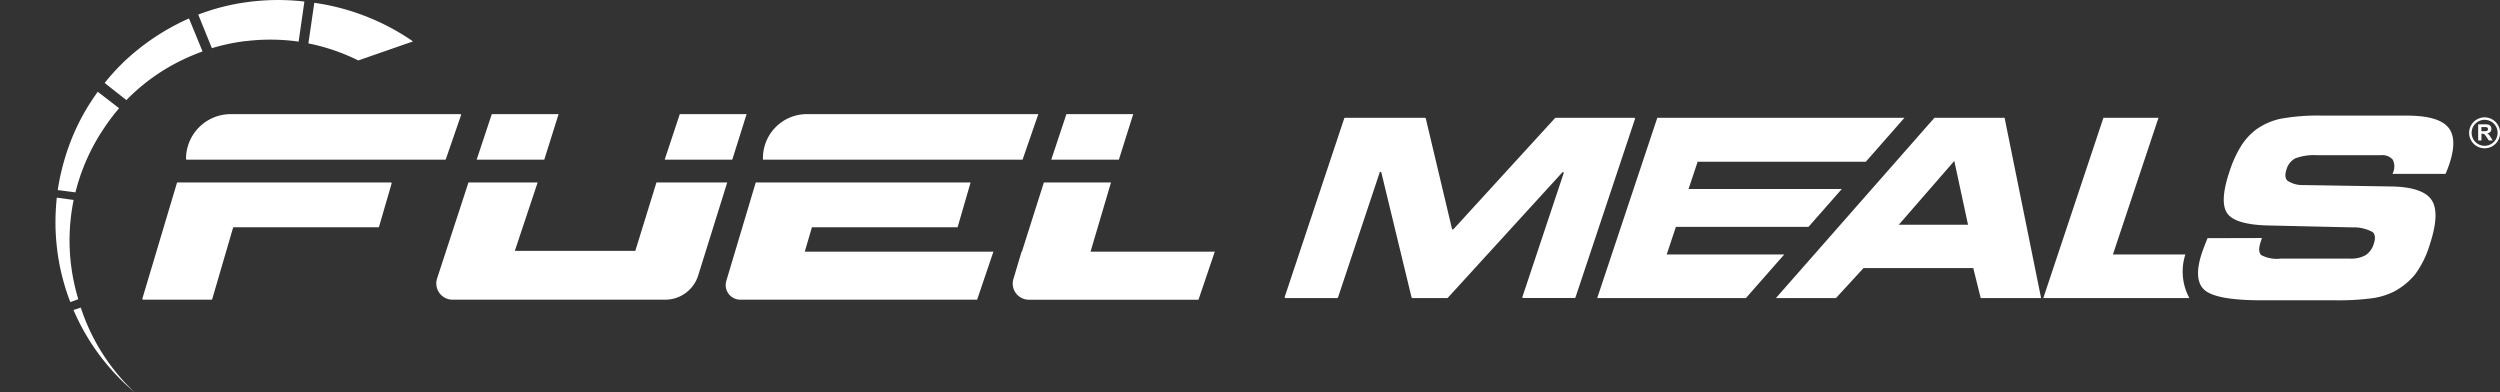
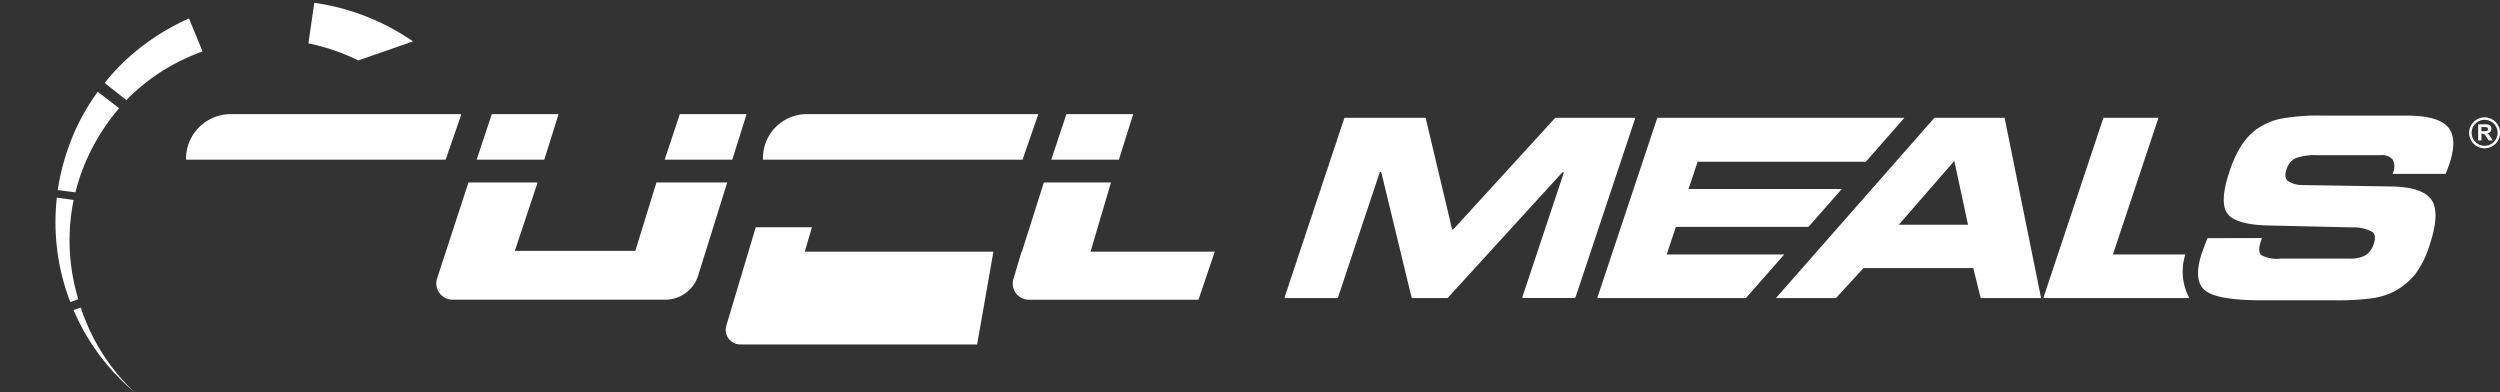
<svg xmlns="http://www.w3.org/2000/svg" viewBox="0 0 288.721 45.3" height="45.3" width="288.721">
  <rect x="0" y="0" width="288.721" height="45.3" fill="#333333" stroke="none" />
  <g transform="translate(-42.193 -24.94)" data-name="Group 3475" id="Group_3475">
    <path fill="#fff" transform="translate(72.27 24.044)" d="M56.147,14.075H48.432l-1.748,5.262h7.808Z" data-name="Path 3" id="Path_3" />
-     <path fill="#fff" transform="translate(37.28 28.624)" d="M21.446,30.926h7.886a.1.1,0,0,0,.09-.067l2.405-8.232a.092.092,0,0,1,.09-.067H48.6a.094.094,0,0,0,.09-.069l1.45-4.981a.094.094,0,0,0-.09-.119H25.432a.092.092,0,0,0-.09.067L21.355,30.8a.1.1,0,0,0,.09.121" data-name="Path 4" id="Path_4" />
    <path fill="#fff" transform="translate(56.974 28.624)" d="M61.031,17.391l-2.443,7.9H44.675l2.634-7.9H39.32L35.7,28.468a1.875,1.875,0,0,0,1.784,2.457H62.05a3.984,3.984,0,0,0,3.8-2.793l3.355-10.742Z" data-name="Path 5" id="Path_5" />
-     <path fill="#fff" transform="translate(76.361 28.624)" d="M59.6,22.561H76.424l1.5-5.17H53.112l-3.4,11.368a1.686,1.686,0,0,0,1.617,2.167H78.679L80.56,25.38H58.774Z" data-name="Path 6" id="Path_6" />
+     <path fill="#fff" transform="translate(76.361 28.624)" d="M59.6,22.561H76.424H53.112l-3.4,11.368a1.686,1.686,0,0,0,1.617,2.167H78.679L80.56,25.38H58.774Z" data-name="Path 6" id="Path_6" />
    <path fill="#fff" transform="translate(95.587 28.624)" d="M72.551,25.38l2.362-7.989H67.16L64.624,25.38h-.038l-.941,3.15a1.862,1.862,0,0,0,1.784,2.4H85.017L86.9,25.38H72.551Z" data-name="Path 7" id="Path_7" />
    <path fill="#fff" transform="translate(40.206 24.044)" d="M55.142,14.075H28.64a5.17,5.17,0,0,0-5.17,5.17.093.093,0,0,0,.093.093H53.387a.1.1,0,0,0,.09-.062L55.23,14.2a.093.093,0,0,0-.088-.124" data-name="Path 8" id="Path_8" />
    <path fill="#fff" transform="translate(78.853 24.044)" d="M83.254,14.075H56.525a5.075,5.075,0,0,0-5.074,5.077v.186H81.435Z" data-name="Path 9" id="Path_9" />
    <path fill="#fff" transform="translate(59.675 24.044)" d="M47.029,14.075H39.314l-1.748,5.262h7.808Z" data-name="Path 10" id="Path_10" />
    <path fill="#fff" transform="translate(98.167 24.044)" d="M74.9,14.075H67.183l-1.748,5.262h7.808Z" data-name="Path 11" id="Path_11" />
    <path fill="#fff" transform="translate(27.745 24.004)" d="M14.638,14.063c-.062-.007-.124-.01-.19-.017.067.007.124.019.186.026l0-.01" data-name="Path 12" id="Path_12" />
-     <path fill="#fff" transform="translate(41.025 16.4)" d="M29.523,13.293a23.473,23.473,0,0,1,6.134.052c.224-1.564.436-3.038.664-4.622-.062-.007-.124-.019-.186-.026-.46-.048-.917-.088-1.372-.114-.052,0-.107,0-.16-.007-.431-.021-.862-.033-1.291-.036-.148,0-.3,0-.445.007-.314,0-.626.014-.936.031-.217.01-.431.024-.648.04-.236.017-.474.04-.71.064s-.5.052-.752.088c-.229.029-.455.067-.681.1s-.471.071-.7.117a26.07,26.07,0,0,0-2.826.7l-.2.064q-.568.182-1.136.391c-.071.026-.143.055-.214.083l1.574,3.879a23.355,23.355,0,0,1,3.886-.822" data-name="Path 13" id="Path_13" />
    <path fill="#fff" transform="translate(34.753 17.636)" d="M22.041,18.867c.069-.081.117-.117.188-.2a22.858,22.858,0,0,1,6.7-4.643L29.2,13.9c.193-.083.388-.169.586-.25.338-.14.679-.271,1.026-.4l.019-.01L29.266,9.435a26.636,26.636,0,0,0-7.648,5.131l0,.007a24.026,24.026,0,0,0-2.091,2.312Z" data-name="Path 14" id="Path_14" />
    <path fill="#fff" transform="translate(31.614 22.55)" d="M21.949,18.2l.043-.074c.167-.274.341-.543.517-.81a23.614,23.614,0,0,1,1.826-2.429l-2.465-1.9c-.038.052-.079.107-.117.164q-.346.482-.664.976c-.055.086-.112.169-.167.255-.245.393-.483.788-.707,1.191l-.031.055q-.361.65-.679,1.317c-.024.048-.045.1-.069.148q-.289.614-.545,1.238l-.04.1a26.99,26.99,0,0,0-1.591,5.81l-.012.1,2.043.264A23.351,23.351,0,0,1,21.949,18.2" data-name="Path 15" id="Path_15" />
    <path fill="#fff" transform="translate(31.461 29.641)" d="M18.966,26.125a23.364,23.364,0,0,1,.271-7.734l-1.945-.264a26.958,26.958,0,0,0-.152,3.107v.021c0,.45.024.9.052,1.345,0,.1.01.19.017.286.029.36.067.719.107,1.079.017.14.031.281.05.421.05.388.114.774.186,1.16.014.083.026.169.04.252.09.469.2.938.312,1.4.026.11.06.214.086.324.09.343.188.686.291,1.026.069.217.14.433.212.648q.089.268.186.536c.055.155.117.3.174.457l.922-.336a23.4,23.4,0,0,1-.807-3.731" data-name="Path 16" id="Path_16" />
    <path fill="#fff" transform="translate(32.669 37.004)" d="M18.854,23.458l-.841.281a25.619,25.619,0,0,0,7.053,9.5l-.01-.012a23.337,23.337,0,0,1-6.2-9.765" data-name="Path 17" id="Path_17" />
    <path fill="#fff" transform="translate(48.403 16.587)" d="M30.088,8.676l-.683,4.689a23.121,23.121,0,0,1,5.762,1.969l6.322-2.2a26.639,26.639,0,0,0-11.4-4.458" data-name="Path 18" id="Path_18" />
    <path fill="#fff" transform="translate(193.144 24.263)" d="M135.9,15.828h-.279v-.474h.293c.152,0,.245,0,.276.007a.228.228,0,0,1,.14.071.226.226,0,0,1,.05.152.238.238,0,0,1-.038.14.185.185,0,0,1-.1.079,1.473,1.473,0,0,1-.338.024m.579.41a.828.828,0,0,0-.2-.157.594.594,0,0,0,.371-.174.5.5,0,0,0,.121-.345.526.526,0,0,0-.081-.293.421.421,0,0,0-.217-.181,1.37,1.37,0,0,0-.436-.05h-.793V16.9h.379v-.779h.076a.7.7,0,0,1,.188.019.291.291,0,0,1,.114.079,2.716,2.716,0,0,1,.2.274l.274.407h.45l-.229-.364a1.867,1.867,0,0,0-.214-.3m-.493,1.279a1.5,1.5,0,1,1,1.5-1.5,1.5,1.5,0,0,1-1.5,1.5m0-3.284a1.787,1.787,0,1,0,1.786,1.786,1.787,1.787,0,0,0-1.786-1.786" data-name="Path 19" id="Path_19" />
    <path fill="#fff" transform="translate(113.801 24.292)" d="M82.828,35.068H76.849a.1.1,0,0,1-.09-.124l6.877-20.626a.092.092,0,0,1,.088-.064H92.96a.1.1,0,0,1,.093.074l3.029,12.754a.1.1,0,0,0,.162.043l11.734-12.839a.094.094,0,0,1,.069-.031h9.082a.093.093,0,0,1,.088.124L110.34,35a.092.092,0,0,1-.088.064H104.3a.094.094,0,0,1-.088-.124l4.765-14.287a.094.094,0,0,0-.16-.093L95.6,35.037a.094.094,0,0,1-.069.031H91.5a.092.092,0,0,1-.09-.071L87.917,20.555a.1.1,0,0,0-.181-.007L82.916,35a.092.092,0,0,1-.088.064" data-name="Path 20" id="Path_20" />
    <path fill="#fff" transform="translate(146.711 24.292)" d="M114.771,26.6h7.994l-1.584-7.367Zm-7.256,8.47h-6.934l18.3-20.814h8.108l4.215,20.814h-6.975l-.86-3.467H110.7Z" data-name="Path 21" id="Path_21" />
    <path fill="#fff" transform="translate(174.987 24.145)" d="M122.151,28.3l6.279-.017-.124.381q-.393,1.175.043,1.586a3.856,3.856,0,0,0,2.267.412H138.6a3.429,3.429,0,0,0,1.81-.4,2.383,2.383,0,0,0,.945-1.324c.207-.621.162-1.069-.133-1.338a4.506,4.506,0,0,0-2.314-.545L129,26.83c-2.474-.079-4.005-.55-4.593-1.426s-.5-2.472.274-4.781a13.474,13.474,0,0,1,1.331-2.948,7.152,7.152,0,0,1,1.762-1.929,7.579,7.579,0,0,1,2.786-1.231,24.077,24.077,0,0,1,4.9-.367h9.7q3.6,0,4.753,1.317t.167,4.265c-.045.131-.093.269-.148.419s-.15.391-.291.726h-6.122l.026-.083a1.771,1.771,0,0,0,0-1.553,1.594,1.594,0,0,0-1.4-.517h-7.322a6.181,6.181,0,0,0-2.541.362,2.091,2.091,0,0,0-1.01,1.272q-.3.893.1,1.3a3.052,3.052,0,0,0,1.786.51l10.4.167q3.547.1,4.5,1.607t-.26,5.158a11.18,11.18,0,0,1-1.655,3.355,7.939,7.939,0,0,1-2.486,2.029,8.129,8.129,0,0,1-2.531.76,29.732,29.732,0,0,1-4.243.233h-8.47q-5.215,0-6.586-1.169c-.914-.776-1.019-2.231-.31-4.353.04-.121.114-.324.224-.61s.245-.631.41-1.041" data-name="Path 22" id="Path_22" />
    <path fill="#fff" transform="translate(134.74 24.292)" d="M113.511,30.037H99.938L101,26.848h15.313l3.848-4.374h-17.7l1.05-3.146h19.421l4.46-5.074H98.852L91.914,35.068h17.173Z" data-name="Path 23" id="Path_23" />
    <path fill="#fff" transform="translate(164.623 24.292)" d="M129.954,30.037h-8.367l5.262-15.783h-6.36L113.55,35.068h16.864a6.451,6.451,0,0,1-.46-5.031" data-name="Path 24" id="Path_24" />
  </g>
</svg>